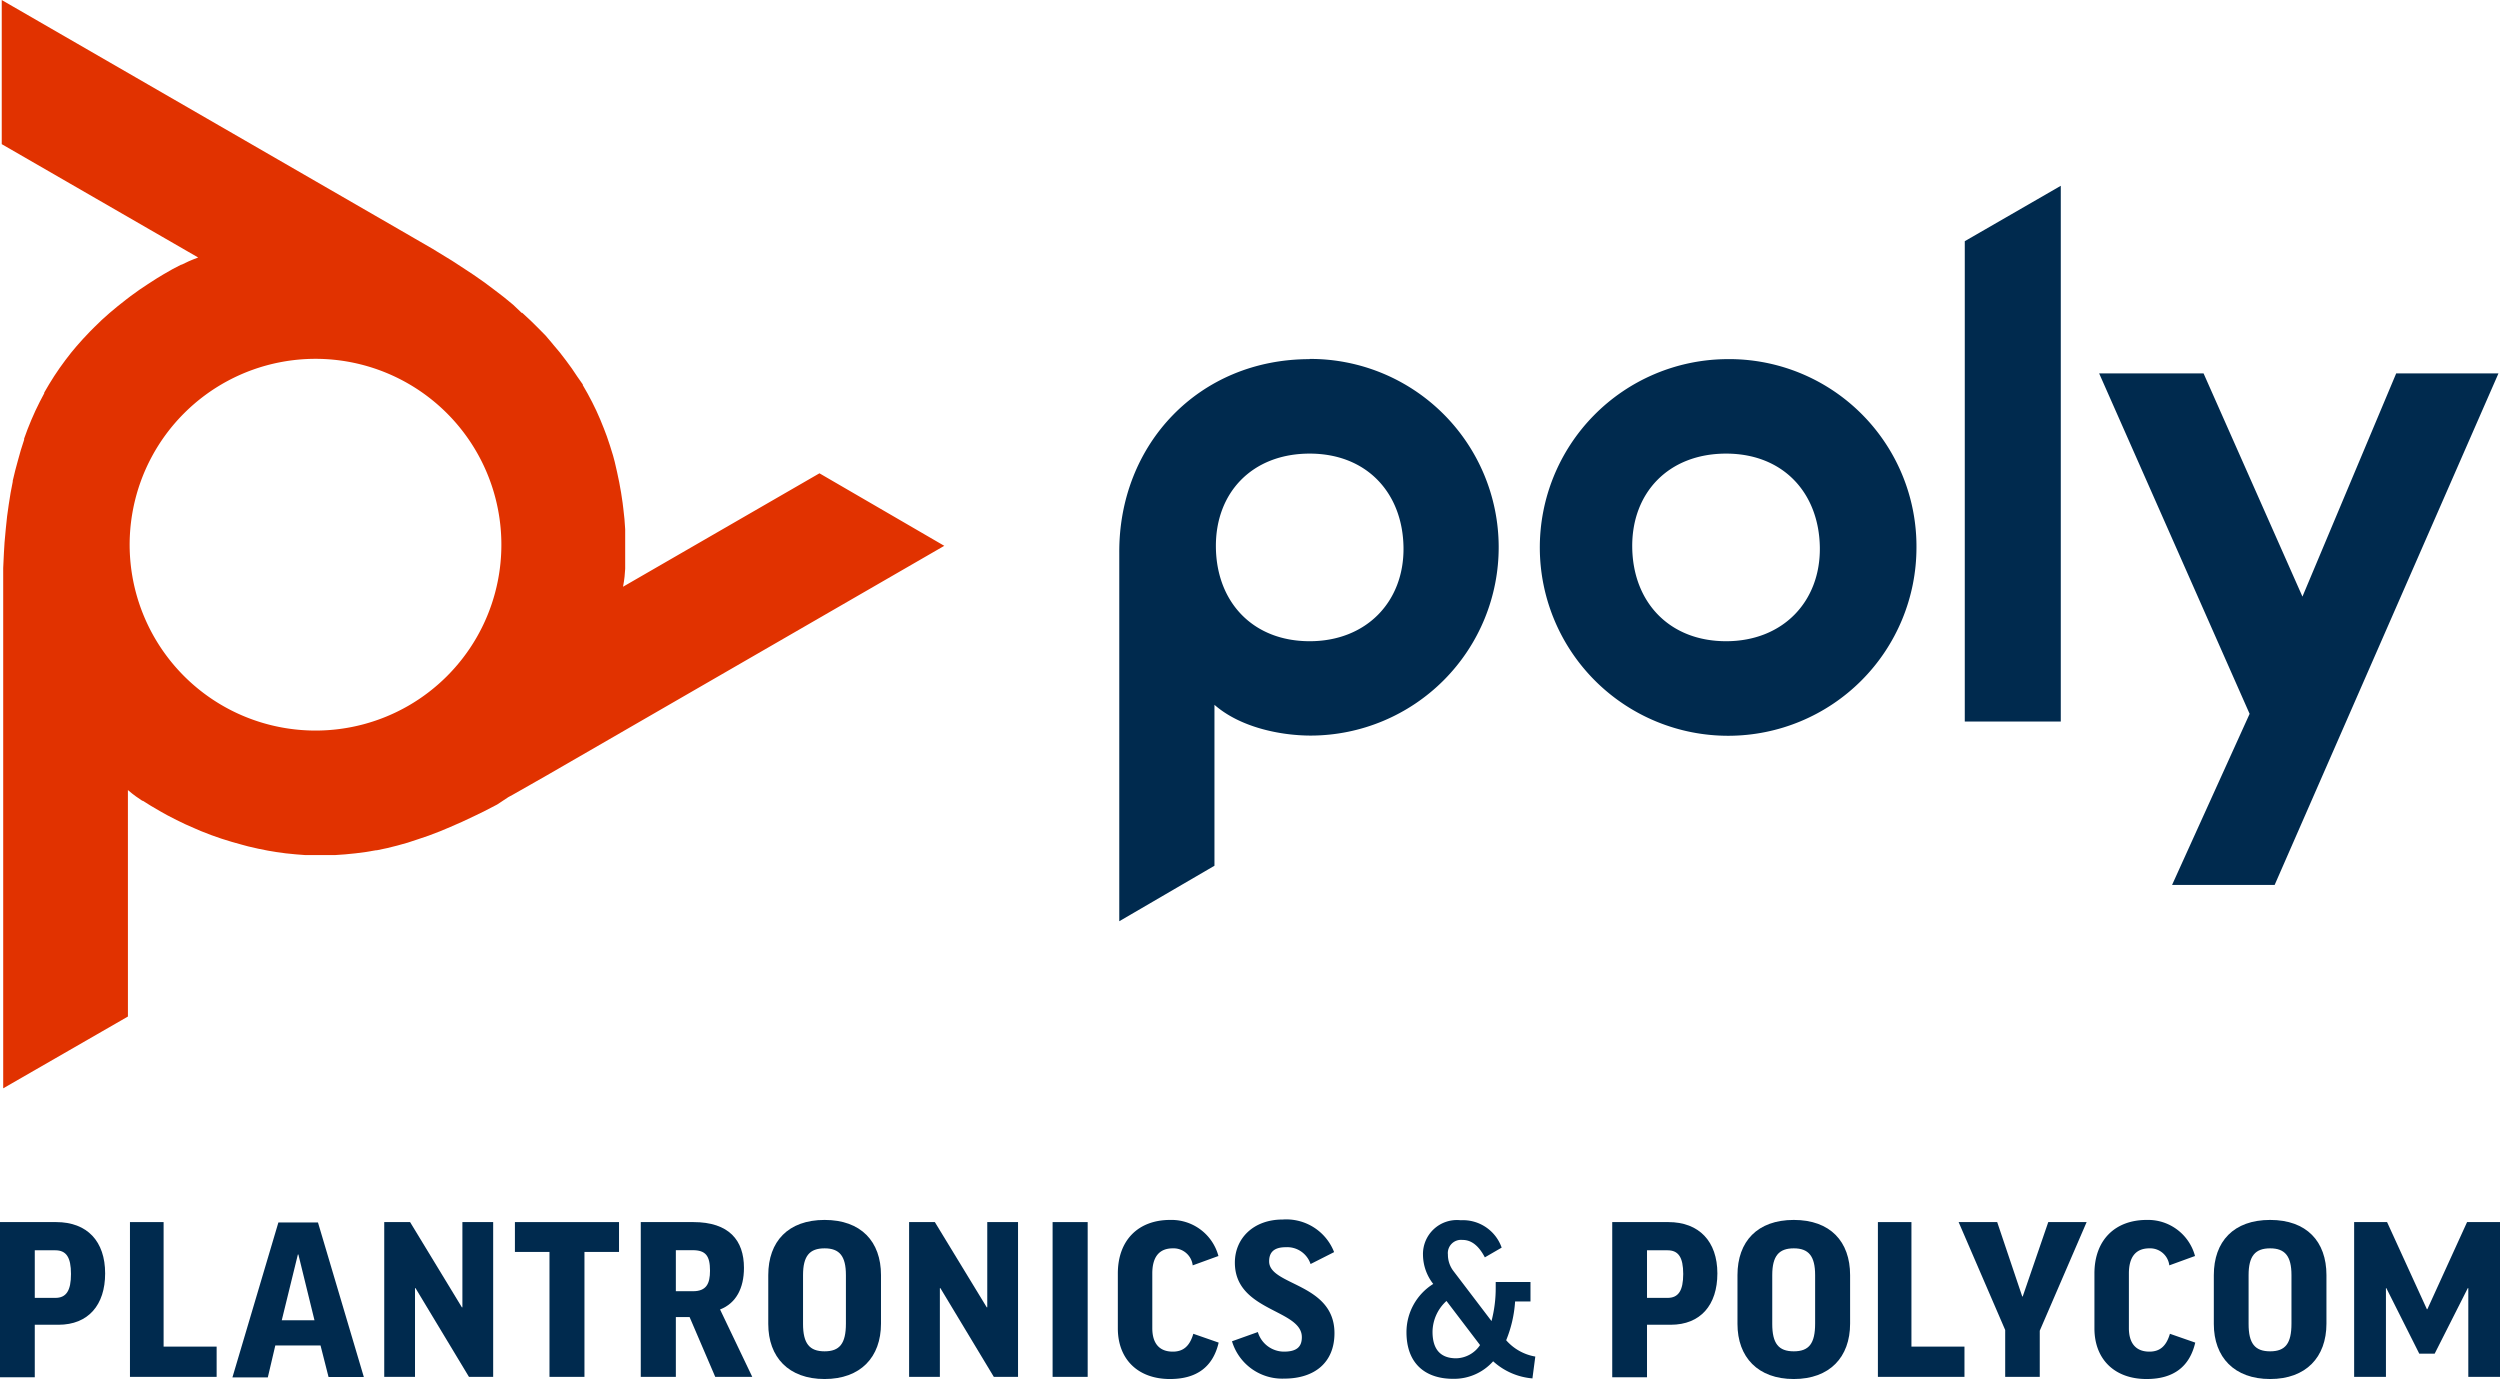
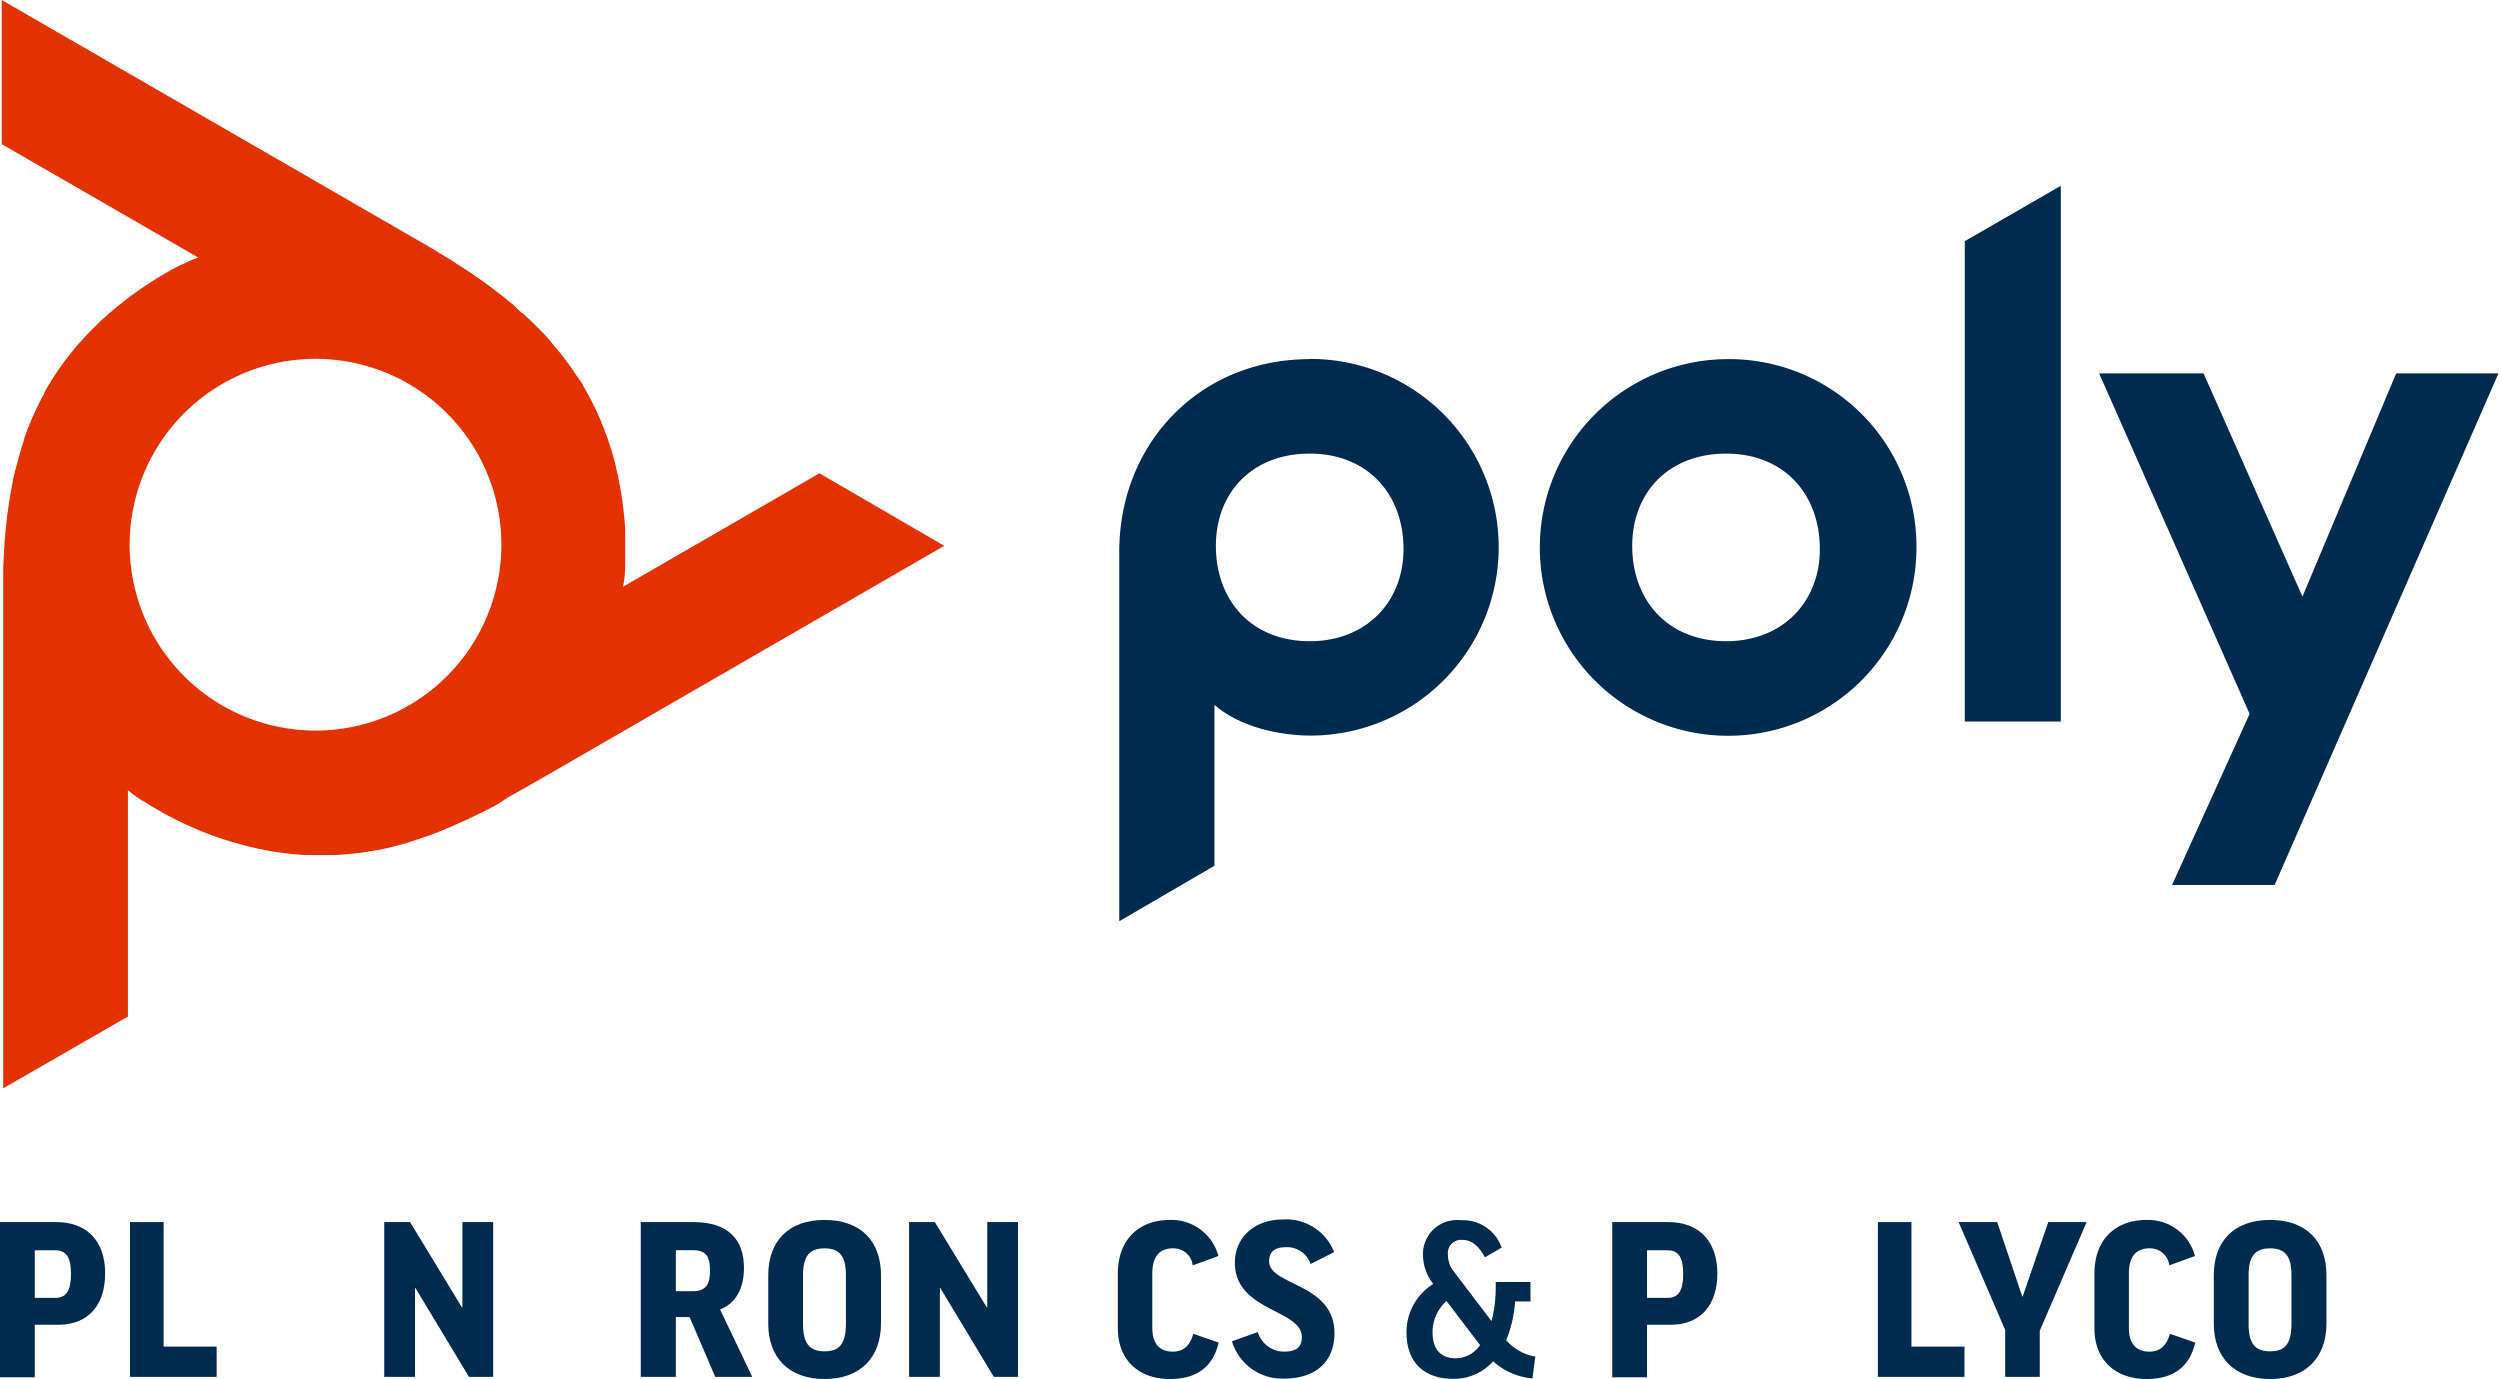
<svg xmlns="http://www.w3.org/2000/svg" width="3.39in" height="1.87in" viewBox="0 0 243.73 134.44">
  <defs>
    <style>
      .a {
        fill: #002a4e;
      }

      .b {
        fill: #e13200;
      }
    </style>
  </defs>
  <g>
    <path class="a" d="M257.11,45.69,235.29,95.56h-10l7.56-16.68L218.18,45.69h10.18L238,67.45l9.14-21.76ZM181.81,71.8c-5.54,0-9.08-3.81-9.15-9.14s3.54-9.15,9.15-9.15,9.07,3.88,9.14,9.15-3.6,9.14-9.14,9.14m0-27.5a18.36,18.36,0,1,0,18.56,18.36A18.26,18.26,0,0,0,181.81,44.3m23.27-11.5,9.36-5.4V79.63h-9.36V32.8Zm-63.87,39c-5.54,0-9.07-3.81-9.14-9.14s3.53-9.15,9.14-9.15,9.08,3.88,9.15,9.15-3.61,9.14-9.15,9.14m0-27.5c-10.8,0-18.63,8.31-18.56,18.91V99.1l9.28-5.41V78c2.46,2.16,6.33,3,9.42,3a18.36,18.36,0,1,0-.14-36.72" transform="translate(-13.53 -9.29)" />
    <path class="b" d="M44.3,80.51A18.12,18.12,0,1,1,62.41,62.4,18.11,18.11,0,0,1,44.3,80.51M93.42,55.43,74.27,66.49l.09-.52.06-.46.06-.77v-.11l0-.93v-1l0-.74,0-1.07-.07-1-.11-1-.07-.58-.15-1-.18-1-.21-1-.23-1-.16-.6L73,52.74l-.31-.92-.28-.74-.36-.89-.38-.86-.41-.84-.44-.83-.47-.82,0-.07L69.81,46l-.53-.79-.57-.78-.6-.78-.64-.76-.07-.09L66.72,42,66,41.27l-.75-.74-.8-.74-.06,0L63.56,39l-.9-.74-.9-.69-1-.75-1.09-.76-.82-.54-1.24-.81-1.41-.86-.47-.29-1.73-1-.43-.25-1.09-.63L13.7,9.29V23.34L32.85,34.39l-.49.19-.43.18-.69.33,0,0-.05,0-.83.43-.89.51-.63.38-.9.58-.81.54-.86.62-.47.36-.81.64-.79.66-.75.67-.71.69-.44.44-.67.71-.64.72-.51.61-.58.75-.56.77-.52.77-.5.8-.48.82,0,.07-.44.84-.42.86-.39.88-.37.91-.34.93,0,.11-.32,1-.28,1-.27,1-.24,1,0,.09-.21,1.09-.18,1.14-.16,1.14-.13,1.24-.12,1.32-.06,1-.07,1.48,0,1.65v.55l0,2v46.53l12.16-7V86.31l.41.34.37.28.63.43.05,0,0,0,.8.5.89.52.64.36.95.49.87.42,1,.44.51.22,1,.39,1,.35,1,.31,1,.28.59.16,1,.23.95.19.77.13.95.13,1,.1.91.07.95,0h1l.95,0,1-.07,1-.1,1-.13,1-.17.08,0,1-.21,1-.25,1-.28,1-.33,0,0,1.06-.36,1.1-.42,1-.42,1.16-.51,1.21-.57.87-.42,1.33-.69L63.09,87l.46-.25,1.76-1,.42-.24,1.09-.62,38.77-22.39Z" transform="translate(-13.53 -9.29)" />
    <path class="a" d="M16.92,135.82h2c1.07,0,1.53-.7,1.53-2.33s-.46-2.31-1.53-2.31h-2Zm6.86-2.38c0,3.07-1.64,5-4.55,5H16.92v5.12H13.53V128.43H19c3.05,0,4.78,1.89,4.78,5" transform="translate(-13.53 -9.29)" />
    <polygon class="a" points="15.95 119.14 15.95 131.28 21.12 131.28 21.12 134.23 12.67 134.23 12.67 119.14 15.95 119.14" />
-     <path class="a" d="M41,138h3.19l-1.57-6.41h-.05Zm-1.36,5.57H36.19l4.48-15.1h3.86L49,143.53H45.56l-.78-3.07H40.37Z" transform="translate(-13.53 -9.29)" />
    <polygon class="a" points="39.98 119.14 45.03 127.45 45.08 127.45 45.08 119.14 48.08 119.14 48.08 134.23 45.72 134.23 40.51 125.58 40.46 125.58 40.46 134.23 37.46 134.23 37.46 119.14 39.98 119.14" />
-     <polygon class="a" points="60.35 119.14 60.35 122.05 56.98 122.05 56.98 134.23 53.57 134.23 53.57 122.05 50.2 122.05 50.2 119.14 60.35 119.14" />
    <path class="a" d="M79.42,135.17h1.67c1.31,0,1.66-.74,1.66-2,0-1.45-.42-2-1.69-2H79.42Zm1.34,2.52H79.42v5.83H76V128.43h5.12c3.49,0,4.94,1.78,4.94,4.46,0,2-.78,3.46-2.33,4.06l3.14,6.57H83.26Z" transform="translate(-13.53 -9.29)" />
    <path class="a" d="M96,133.6c0-1.85-.62-2.61-2.08-2.61s-2.1.74-2.1,2.61v4.76c0,1.91.63,2.67,2.1,2.67s2.08-.76,2.08-2.7Zm3.42,0v4.73c0,3.28-2,5.4-5.5,5.4s-5.49-2.12-5.49-5.37V133.6c0-3.28,1.94-5.38,5.49-5.38s5.5,2.1,5.5,5.38" transform="translate(-13.53 -9.29)" />
    <polygon class="a" points="91.14 119.14 96.2 127.45 96.25 127.45 96.25 119.14 99.25 119.14 99.25 134.23 96.89 134.23 91.68 125.58 91.63 125.58 91.63 134.23 88.63 134.23 88.63 119.14 91.14 119.14" />
-     <rect class="a" x="102.62" y="119.14" width="3.42" height="15.09" />
    <path class="a" d="M132.28,131.75l-2.47.9a1.88,1.88,0,0,0-1.94-1.66c-1.36,0-2,.88-2,2.45v5.33c0,1.41.62,2.29,2,2.29,1,0,1.64-.51,2-1.74l2.47.86c-.55,2.35-2.12,3.55-4.75,3.55-3.1,0-5.08-1.91-5.08-4.94v-5.35c0-3.25,2-5.22,5.1-5.22a4.74,4.74,0,0,1,4.71,3.53" transform="translate(-13.53 -9.29)" />
    <path class="a" d="M143.59,131.36l-2.29,1.16a2.4,2.4,0,0,0-2.42-1.64c-1.15,0-1.62.5-1.62,1.38,0,2.38,6.37,2.1,6.37,7,0,2.84-1.91,4.43-4.91,4.43a5.11,5.11,0,0,1-5.08-3.64l2.52-.9a2.67,2.67,0,0,0,2.54,1.91c1.24,0,1.75-.46,1.75-1.41,0-2.74-6.53-2.49-6.53-7.27,0-2.35,1.8-4.2,4.66-4.2a5,5,0,0,1,5,3.14" transform="translate(-13.53 -9.29)" />
    <path class="a" d="M157.83,140.43l-3.28-4.31a4.12,4.12,0,0,0-1.36,3c0,1.8.85,2.59,2.31,2.59a2.88,2.88,0,0,0,2.33-1.3m.46-8.54c-.6-1.15-1.32-1.7-2.17-1.7a1.29,1.29,0,0,0-1.43,1.43,2.62,2.62,0,0,0,.53,1.59l3.72,4.89a12.69,12.69,0,0,0,.41-3.3v-.51h3.39v1.9h-1.5a12,12,0,0,1-.87,3.78,4.86,4.86,0,0,0,2.84,1.59l-.28,2.13A6.47,6.47,0,0,1,159.1,142a5.1,5.1,0,0,1-3.9,1.71c-2.68,0-4.55-1.45-4.55-4.55a5.55,5.55,0,0,1,2.61-4.7,4.66,4.66,0,0,1-1-2.82,3.31,3.31,0,0,1,3.67-3.39,4,4,0,0,1,4,2.67Z" transform="translate(-13.53 -9.29)" />
    <path class="a" d="M174.1,135.82h2c1.06,0,1.53-.7,1.53-2.33s-.47-2.31-1.53-2.31h-2Zm6.86-2.38c0,3.07-1.64,5-4.55,5H174.1v5.12h-3.39V128.43h5.47c3,0,4.78,1.89,4.78,5" transform="translate(-13.53 -9.29)" />
-     <path class="a" d="M190.49,133.6c0-1.85-.63-2.61-2.08-2.61s-2.1.74-2.1,2.61v4.76c0,1.91.62,2.67,2.1,2.67s2.08-.76,2.08-2.7Zm3.41,0v4.73c0,3.28-2,5.4-5.49,5.4s-5.49-2.12-5.49-5.37V133.6c0-3.28,1.94-5.38,5.49-5.38s5.49,2.1,5.49,5.38" transform="translate(-13.53 -9.29)" />
    <polygon class="a" points="186.35 119.14 186.35 131.28 191.52 131.28 191.52 134.23 183.08 134.23 183.08 119.14 186.35 119.14" />
    <polygon class="a" points="198.86 129.73 198.86 134.23 195.49 134.23 195.49 129.66 190.95 119.14 194.71 119.14 197.15 126.39 197.2 126.39 199.69 119.14 203.43 119.14 198.86 129.73" />
    <path class="a" d="M227.49,131.75l-2.47.9a1.88,1.88,0,0,0-1.94-1.66c-1.36,0-2,.88-2,2.45v5.33c0,1.41.63,2.29,2,2.29,1,0,1.64-.51,2-1.74l2.47.86c-.55,2.35-2.12,3.55-4.75,3.55-3.1,0-5.08-1.91-5.08-4.94v-5.35c0-3.25,2-5.22,5.1-5.22a4.74,4.74,0,0,1,4.71,3.53" transform="translate(-13.53 -9.29)" />
    <path class="a" d="M236.93,133.6c0-1.85-.63-2.61-2.08-2.61s-2.1.74-2.1,2.61v4.76c0,1.91.62,2.67,2.1,2.67s2.08-.76,2.08-2.7Zm3.41,0v4.73c0,3.28-2,5.4-5.49,5.4s-5.49-2.12-5.49-5.37V133.6c0-3.28,1.93-5.38,5.49-5.38s5.49,2.1,5.49,5.38" transform="translate(-13.53 -9.29)" />
-     <polygon class="a" points="243.73 119.14 243.73 134.23 240.64 134.23 240.64 125.58 240.59 125.58 237.36 131.97 235.86 131.97 232.65 125.58 232.61 125.58 232.61 134.23 229.51 134.23 229.51 119.14 232.72 119.14 236.6 127.63 236.65 127.63 240.52 119.14 243.73 119.14" />
  </g>
</svg>